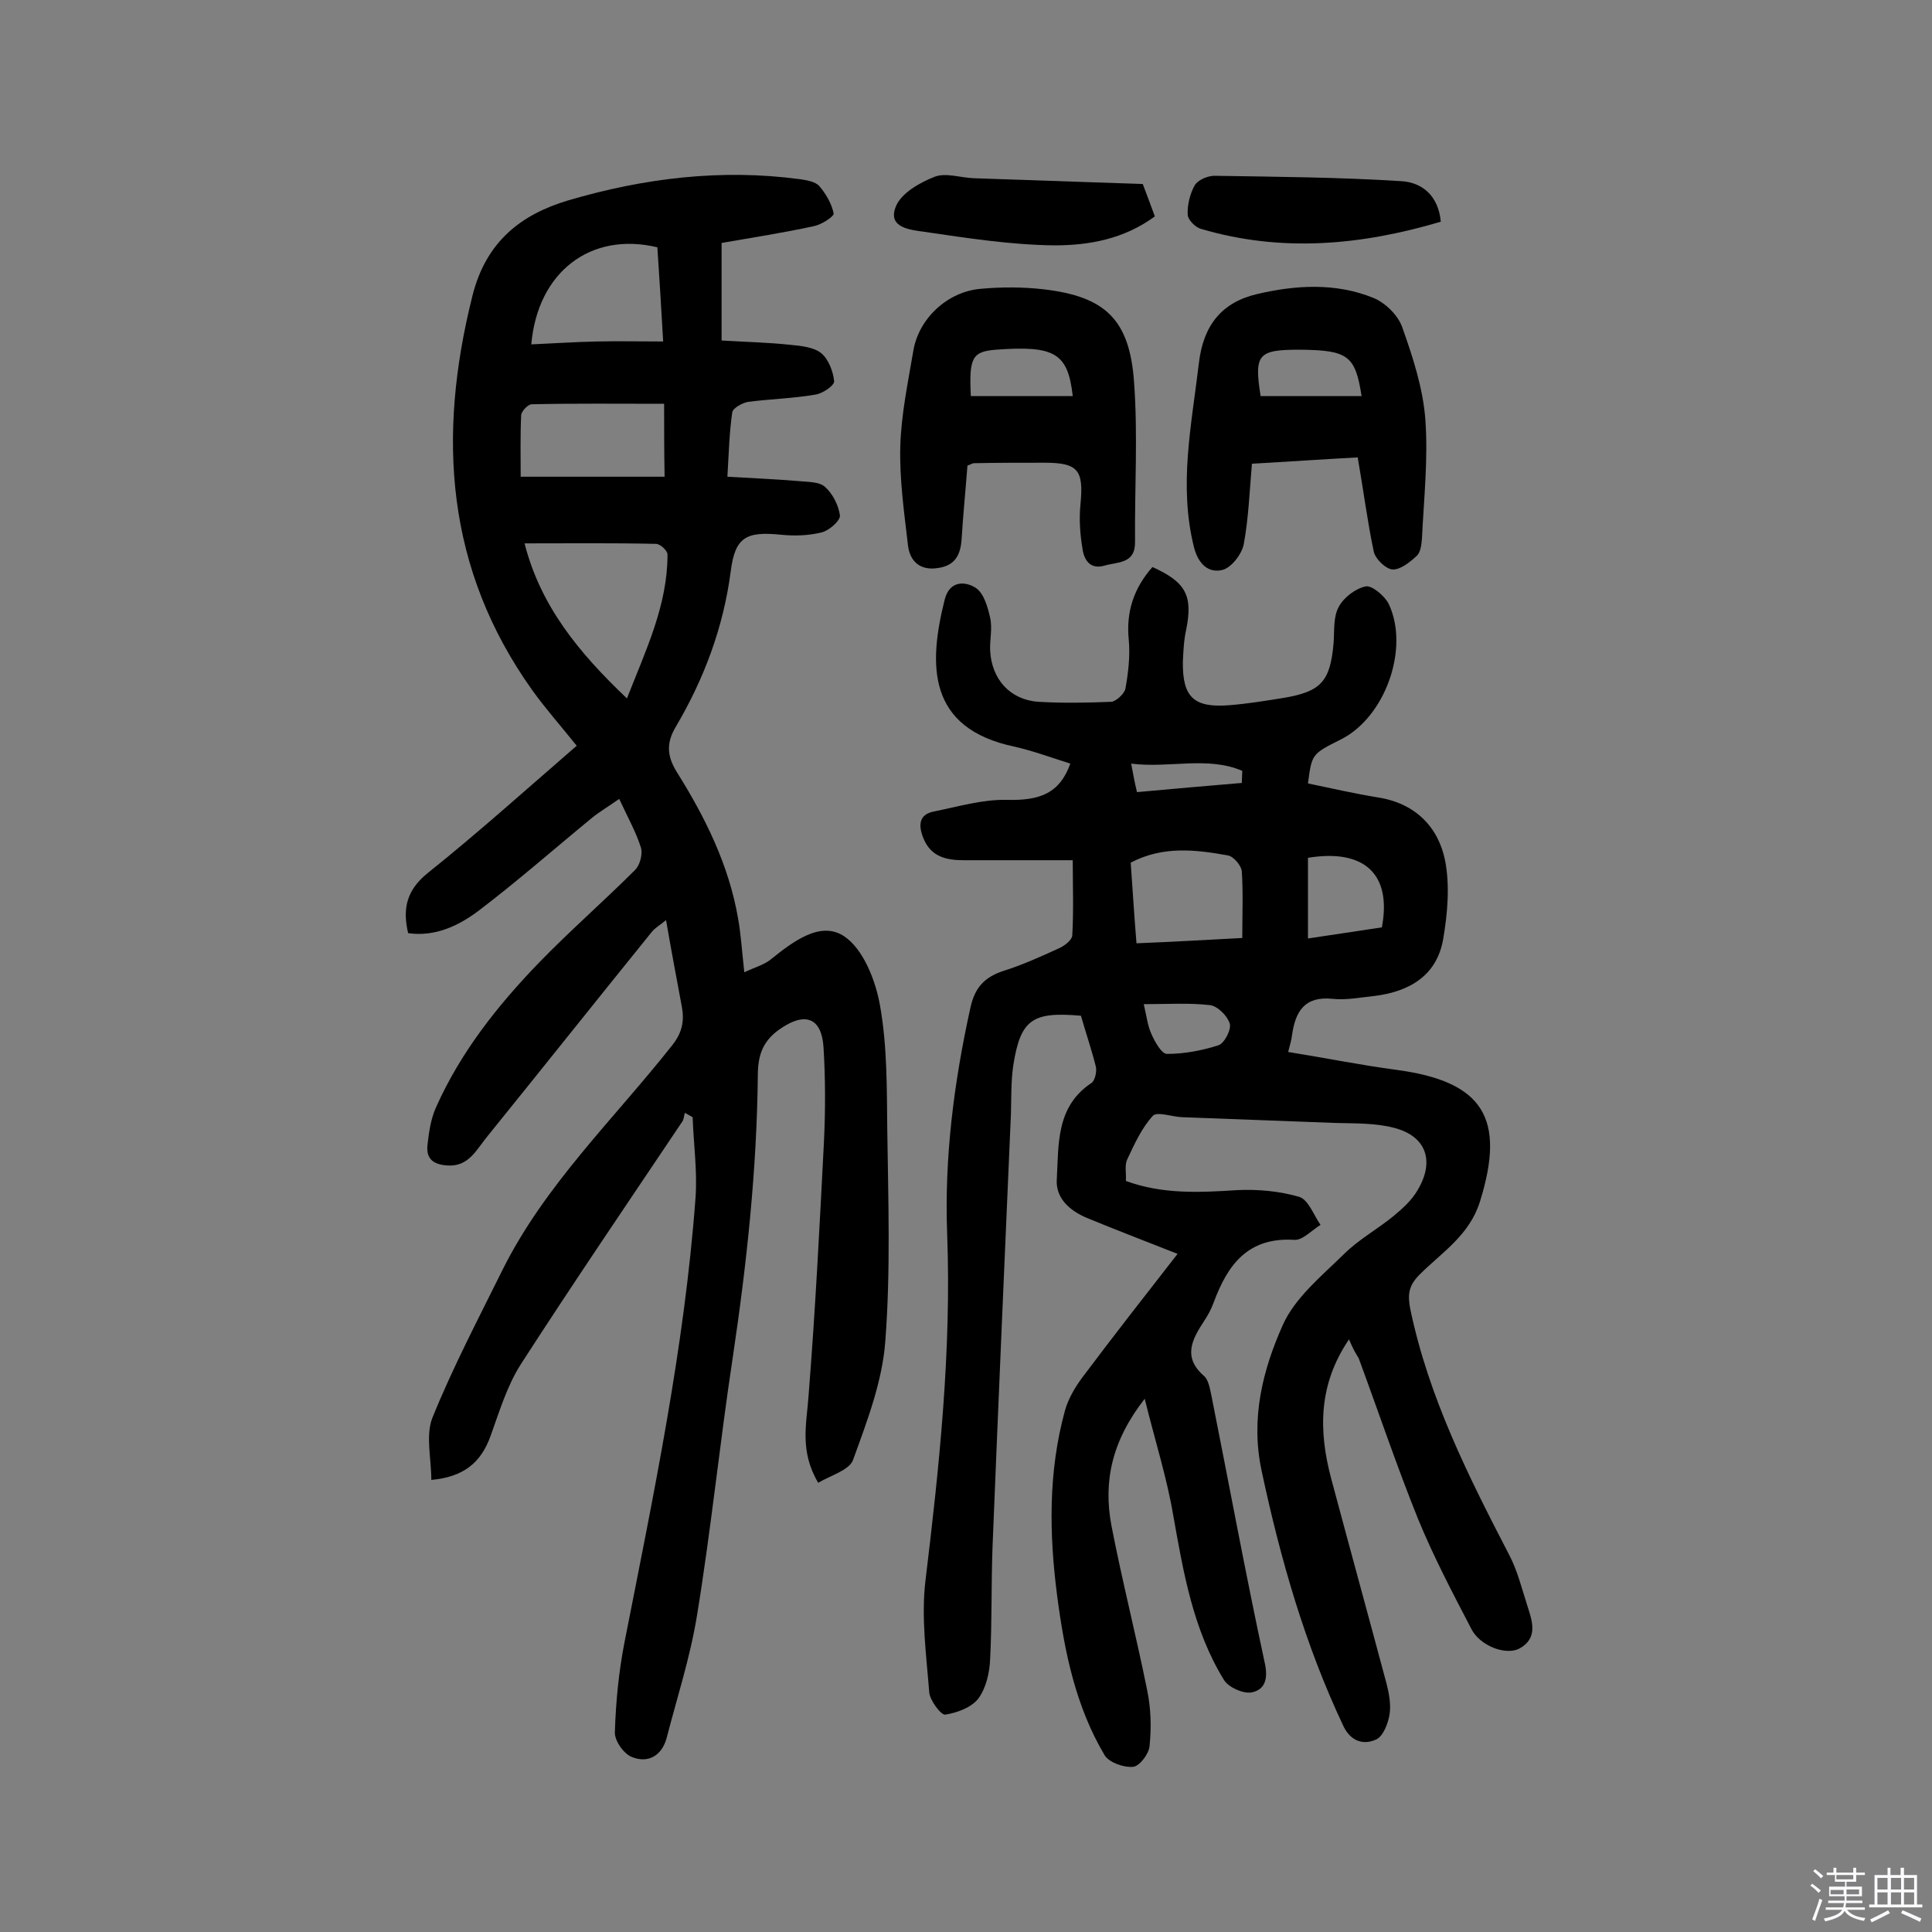
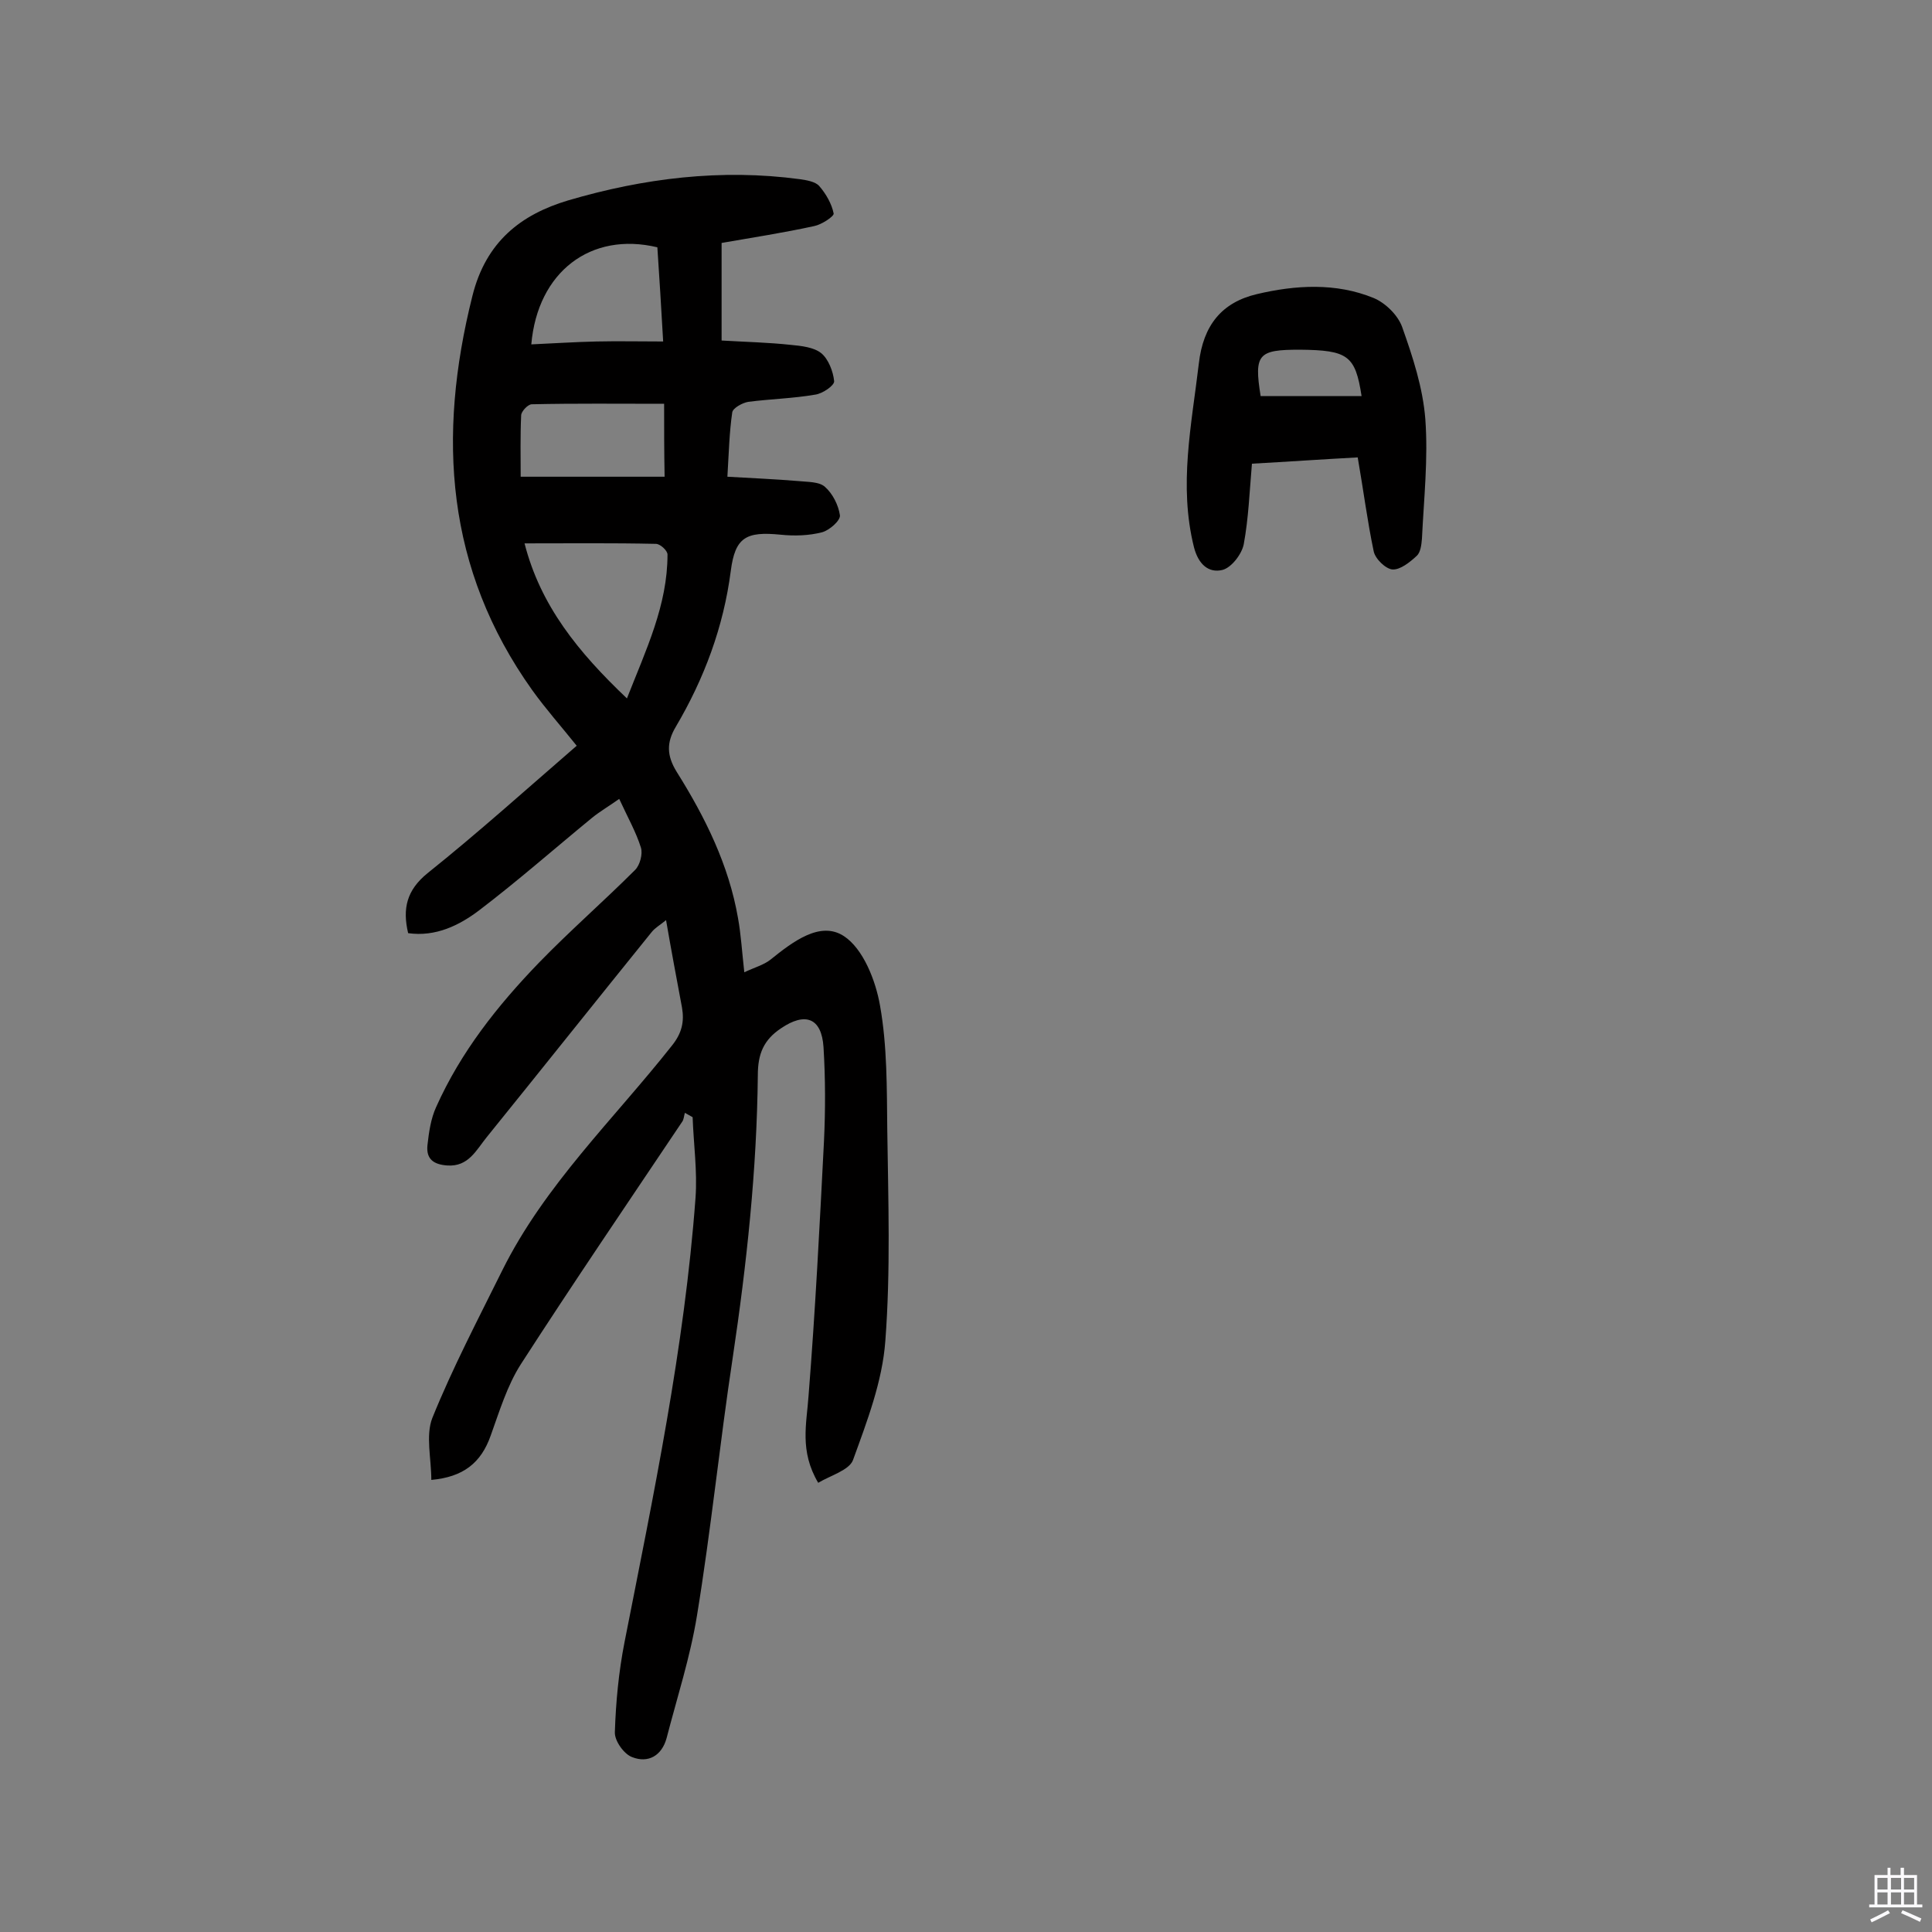
<svg xmlns="http://www.w3.org/2000/svg" enable-background="new 0 0 400 400" viewBox="0 0 400 400">
  <rect x="0" y="0" width="400" height="400" fill="#808080" stroke="none" />
-   <path d="m374.8 390.4.4-.4c.7.5 1.3 1 1.8 1.4l-.5.5c-.5-.6-1.1-1.1-1.7-1.5zm1 7.3-.6-.3c.5-1.4 1.1-2.8 1.5-4.3.2.1.4.2.6.3-.5 1.3-1 2.8-1.5 4.3zm-.4-10.3.4-.4c.4.3 1 .8 1.7 1.4l-.5.5c-.4-.5-1-1-1.6-1.5zm2.5.3h1.7v-1h.6v1h3.5v-1h.6v1h1.8v.5h-1.8v1.4h-2v1h3.2v2h-3.2v.9h3.3v.5h-3.4c0 .3-.1.6-.1.9h4v.5h-3.7c.7.9 1.9 1.5 3.8 1.7-.1.2-.2.4-.3.6-2.1-.4-3.5-1.1-4-2.1-.4 1-1.8 1.7-4 2.2-.1-.2-.2-.4-.3-.6 2.1-.4 3.4-1 3.8-1.8h-3.4v-.5h3.6c.1-.3.1-.6.2-.9h-3.3v-.5h3.4c0-.3 0-.6 0-.9h-3.2v-2h3.3v-1h-2.1v-1.4h-1.7v-.5zm1.1 3.5v1h2.7c0-.3 0-.4 0-.4 0-.1 0-.2 0-.2 0-.1 0-.2 0-.3h-2.7zm1.2-3v.9h3.5v-.9zm4.7 3h-2.6v.6.4h2.6z" fill="#fbfafc" />
  <path d="m393.6 386.7h.6v1.5h2.7v6.1h1.1v.6h-11v-.6h1.1v-6.1h2.7v-1.5h.6v1.5h2.1v-1.5zm-2.7 8.8.4.6c-1.2.6-2.5 1.3-3.8 1.9-.1-.2-.2-.4-.3-.6 1.2-.6 2.5-1.2 3.7-1.9zm-2.2-6.7v2.4h2.1v-2.4zm0 3v2.5h2.1v-2.5zm2.8-3v2.4h2.1v-2.4zm0 3v2.5h2.1v-2.5zm6 6.1c-1.4-.7-2.7-1.3-3.9-1.8l.3-.6c1.5.6 2.7 1.2 3.9 1.7zm-1.2-9.1h-2.1v2.4h2.1zm-2.1 3v2.5h2.1v-2.5z" fill="#fbfafc" />
  <g fill="#010000">
-     <path d="m279.3 277.3c-6.4 9.4-6.3 19-3.7 28.8 3.8 14.2 7.7 28.4 11.5 42.6.5 2 .9 4.2.6 6.2-.3 1.9-1.3 4.5-2.7 5.2-2.5 1.2-5.2.6-6.8-2.6-8-16.9-13.1-34.7-17-53-2.3-10.8.2-20.8 4.4-30.2 2.5-5.6 8-10.1 12.6-14.6 3.1-3.1 7-5.2 10.4-8 1.8-1.5 3.7-3.2 4.9-5.3 3.6-6 1.8-11.2-4.9-12.9-3.8-1-8-.9-12-1-10.6-.4-21.3-.8-31.9-1.2-2.1-.1-5.1-1.2-6-.3-2.3 2.5-3.8 5.8-5.3 9-.6 1.2-.2 2.8-.3 4.5 7.6 2.8 15.3 2.4 23.1 1.9 4.2-.2 8.7.2 12.8 1.4 1.9.6 3 3.8 4.4 5.8-1.8 1.1-3.7 3.2-5.4 3.1-9.6-.6-13.8 5.1-16.7 12.9-.5 1.4-1.2 2.7-2 3.9-2.5 3.8-4.5 7.5 0 11.4.9.8 1.2 2.6 1.5 4 3.7 18.5 7.1 37.1 11.1 55.6.7 3.4-.2 5.4-2.8 5.9-1.8.3-4.8-1.1-5.7-2.6-6.4-10.4-8.4-22.3-10.5-34.1-1.3-7.7-3.7-15.2-5.9-24.1-6.8 8.7-8.6 17.1-6.9 26.2 2.2 11.4 5.1 22.7 7.4 34.1.8 3.8.9 7.8.5 11.6-.1 1.6-2.1 4.2-3.4 4.3-1.9.2-5-.9-5.9-2.4-6-10.1-8.3-21.4-9.8-32.8-1.7-12.9-1.9-25.9 1.6-38.6.7-2.5 2.2-5 3.8-7.1 6.3-8.4 12.8-16.7 19.5-25.3-6.8-2.7-12.9-5-18.9-7.5-3.5-1.5-6.4-4.1-6.1-8 .4-7.2-.2-15 7.2-19.9.7-.5 1.1-2.3.9-3.3-.9-3.6-2.1-7.1-3.1-10.6-10.1-.9-12.5.8-14 10.2-.5 3.3-.4 6.8-.5 10.2-1.3 29.8-2.6 59.6-3.8 89.4-.3 7.8-.1 15.5-.5 23.3-.1 2.8-.8 6-2.4 8.2-1.4 1.9-4.4 3-6.9 3.4-.9.1-3.1-2.9-3.3-4.5-.6-7.7-1.7-15.6-.8-23.2 2.9-23.9 5.4-47.7 4.5-71.8-.6-15.8 1.4-31.4 4.8-46.8.9-4.2 2.9-6.4 6.9-7.7 3.8-1.2 7.6-2.9 11.3-4.6 1.2-.5 2.8-1.7 2.9-2.7.3-5.1.1-10.3.1-15.6-7.9 0-15.2 0-22.5 0-3.5 0-6.8-.6-8.4-4.5-1.1-2.7-1-5 2.2-5.6 5-1 10-2.5 15-2.4 7 .2 11-1.4 13.2-7.5-3.8-1.2-7.6-2.6-11.5-3.5-18.2-3.8-17.9-17-14.5-30.5 1-3.9 4.2-3.8 6.4-2.4 1.7 1.1 2.5 4 3 6.2s-.1 4.5 0 6.8c.3 5.9 4.1 10.2 10 10.6 5 .3 10.1.2 15.1 0 1-.1 2.7-1.7 2.9-2.7.6-3.3 1-6.8.7-10.1-.6-5.9 1.1-10.8 4.9-15.1 6.9 3.1 8.4 5.9 7 12.9-.5 2.2-.6 4.5-.7 6.7-.1 7.4 2.3 9.6 9.7 9 3.7-.3 7.4-.9 11.1-1.5 7.8-1.3 9.7-3.4 10.4-11.3.2-2.6-.1-5.5 1.1-7.6 1-1.9 3.5-3.8 5.6-4.2 1.3-.2 3.9 2 4.7 3.6 4.4 9.2-.7 23.5-9.9 28.1-6 3-6 3-6.8 9.1 4.8 1 9.6 2.1 14.5 2.9 7.7 1.2 12.5 6.1 13.9 13.1 1 5.2.5 10.9-.4 16.2-1.3 7.6-7 10.9-14.2 11.8-2.9.3-5.9.9-8.7.6-5.8-.6-7.7 2.6-8.4 7.5-.1 1-.4 1.9-.8 3.5 7.5 1.2 14.9 2.7 22.4 3.7 18 2.4 22.7 10 17.3 27.3-2.2 7-7.9 10.5-12.5 15.1-2.3 2.3-2.5 4.2-1.9 7.2 3.8 18.2 12 34.5 20.4 50.7 1.8 3.4 2.7 7.2 3.9 10.9 1 3.1 2.1 6.5-1.7 8.6-2.8 1.5-8.2-.5-10-4.1-3.9-7.5-7.8-14.9-11-22.7-4.4-10.9-8.2-22.2-12.3-33.3-.7-1.1-1.3-2.2-2-3.9zm-22.1-83.1c0-4.9.2-9.4-.1-13.8-.1-1.2-1.7-3.1-2.9-3.3-6.7-1.2-13.4-2-20.1 1.5.4 5.4.7 10.8 1.2 16.7 7.4-.3 14.4-.7 21.9-1.1zm28.9-2.2c2.1-11.1-3.7-16.3-15.3-14.4v16.7c5.2-.8 10.2-1.5 15.3-2.3zm-49.3 15.9c.6 2.5.8 4.5 1.6 6.2.7 1.6 2.1 4.1 3.2 4.1 3.6 0 7.3-.7 10.7-1.8 1.2-.4 2.7-3.3 2.3-4.5-.5-1.6-2.5-3.6-4.1-3.8-4.3-.5-8.7-.2-13.7-.2zm-1.4-43.9c7.6-.7 14.6-1.3 21.7-1.9 0-.8.1-1.7.1-2.5-7.2-3.1-15.1-.5-23-1.5.4 2.2.7 3.8 1.2 5.9z" />
    <path d="m89.3 306.4c0-4.4-1.2-9.2.2-12.8 4.2-10.4 9.5-20.5 14.5-30.6 8.8-17.7 23.1-31.3 35.1-46.5 2.1-2.6 2.6-5 2.1-7.9-1.1-5.9-2.2-11.7-3.3-18.1-1.2 1-2.3 1.6-3 2.5-11.4 14.1-22.7 28.3-34.1 42.4-2.2 2.7-3.8 6.2-8.2 5.9-2.8-.2-4.4-1.3-4.1-4.2.3-2.7.7-5.5 1.8-7.9 5.1-11.4 12.7-21 21.3-29.9 6.4-6.6 13.4-12.7 19.9-19.2 1-1 1.6-3.3 1.2-4.6-1-3.2-2.7-6.2-4.5-10.1-2.1 1.5-4 2.6-5.6 3.9-7.8 6.4-15.3 13-23.3 19.1-4.2 3.2-9.1 5.6-14.8 4.8-1.2-5.1-.3-8.9 4-12.4 10.5-8.4 20.5-17.4 30.9-26.4-3.2-4-6.4-7.6-9.2-11.5-17.9-25.1-19.7-52.5-12.4-81.6 2.8-11.3 10.1-16.9 19.8-19.8 15.6-4.6 31.7-6.6 48-4.4 1.4.2 3.2.5 4 1.4 1.4 1.6 2.6 3.7 3 5.7.1.6-2.5 2.3-4 2.6-6.4 1.4-12.9 2.4-19.2 3.5v20.2c5.1.3 9.7.4 14.3.9 2.2.2 4.8.5 6.3 1.7s2.5 3.8 2.7 5.8c.1.9-2.4 2.6-3.9 2.8-4.6.8-9.3.9-13.9 1.5-1.2.2-3.2 1.3-3.3 2.2-.6 4.1-.7 8.3-1 13.3 5.1.3 9.9.5 14.7.9 1.9.2 4.3.1 5.5 1.2 1.6 1.4 2.8 3.8 3.1 5.9.1 1.1-2.2 3.1-3.7 3.5-2.7.7-5.7.8-8.6.5-7.1-.7-9.4.5-10.3 7.5-1.5 11.6-5.5 22.3-11.4 32.3-1.9 3.2-1.9 5.9.2 9.3 5.9 9.4 10.8 19.3 12.7 30.3.6 3.3.8 6.7 1.3 11.2 2.1-1 4-1.5 5.4-2.6 4.6-3.7 10.3-8.1 15.2-4.9 4 2.6 6.6 9.2 7.5 14.4 1.5 8.4 1.4 17.1 1.5 25.7.2 14.6.7 29.2-.4 43.7-.6 8.4-3.8 16.7-6.7 24.7-.8 2.1-4.7 3.2-7.2 4.7-3.9-6.6-2.4-12.2-2-18 1.4-17.6 2.3-35.2 3.2-52.8.3-6.4.3-12.9-.1-19.4-.4-6.1-3.8-7.3-8.8-3.9-3.6 2.4-4.8 5.3-4.8 9.7-.2 19.6-2.3 39.1-5.2 58.5-2.7 17.8-4.5 35.7-7.4 53.4-1.4 8.6-4.1 16.9-6.3 25.4-1 3.6-3.8 5.2-7.1 3.9-1.7-.6-3.7-3.4-3.6-5.2.2-6.2.8-12.5 2-18.6 6-30.5 12.4-60.9 14.7-92 .4-5.5-.4-11.1-.6-16.7-.5-.3-1.1-.6-1.6-.9-.2.6-.2 1.4-.6 1.9-11.2 16.7-22.5 33.3-33.4 50.2-2.8 4.4-4.4 9.7-6.2 14.7-2 5.7-5.7 8.6-12.3 9.2zm40.5-161.8c4-10.2 8.4-19.3 8.4-29.8 0-.8-1.5-2.2-2.4-2.2-9-.2-18-.1-27.2-.1 3.3 12.9 11.1 22.5 21.2 32.1zm7.7-61c-9.6 0-18.5-.1-27.4.1-.8 0-2.2 1.5-2.2 2.3-.2 4.3-.1 8.7-.1 12.7h29.8c-.1-5.3-.1-9.8-.1-15.1zm-27.5-12.3c4.5-.2 9-.5 13.5-.6s8.9 0 13.8 0c-.4-7.2-.8-13.4-1.2-19.5-13.8-3.3-24.8 5.1-26.1 20.1z" />
-     <path d="m200.3 96.4c-.4 5.2-.9 10.2-1.2 15.1-.2 3.3-1.3 5.6-4.9 6.1-3.7.6-5.8-1.4-6.2-4.6-.8-6.9-1.8-13.8-1.6-20.7.2-6.6 1.6-13.2 2.7-19.7 1.1-6.6 7-12.2 13.9-12.8 4.3-.4 8.8-.4 13.1.1 12.7 1.5 17.8 6.2 18.7 19.3.8 10.9.1 22 .2 32.9.1 4.7-3.6 4.2-6.3 5-3.1.9-4.3-1.3-4.6-3.6-.5-3-.7-6.1-.4-9.1.7-7.1-.5-8.6-7.5-8.6-4.9 0-9.7 0-14.6.1-.2 0-.5.2-1.3.5zm21.8-14.4c-1-8.9-3.7-10.5-15.9-9.6-4.9.4-5.6 1.6-5.2 9.6z" />
    <path d="m281.1 94.7c-7.5.4-14.6.9-21.9 1.3-.5 5.8-.7 11.3-1.7 16.7-.4 2-2.5 4.8-4.4 5.3-2.9.7-5-1.2-5.9-4.7-3.2-12.8-.5-25.3 1-38 .9-8 4.8-12.7 12-14.4 8-1.9 16.4-2.4 24.2.8 2.4 1 5 3.5 5.9 6 2.2 6.2 4.3 12.6 4.8 19.1.6 8.2-.3 16.4-.7 24.7-.1 1.3-.3 2.9-1.1 3.6-1.4 1.3-3.4 2.9-5 2.8-1.4-.1-3.6-2.2-3.9-3.8-1.3-6.2-2.1-12.5-3.3-19.4zm.8-12.7c-1.3-8.4-2.8-9.5-12.8-9.6-8.6 0-9.5.9-8.1 9.6z" />
-     <path d="m298.3 45.9c-16.5 4.9-33 6.4-49.6 1.5-1.2-.3-2.8-1.9-2.8-3-.1-2 .5-4.4 1.5-6.1.7-1.1 2.8-2 4.3-1.9 12.8.2 25.6.3 38.3 1.1 4.3.2 7.8 2.9 8.3 8.4z" />
-     <path d="m236.6 38.1c.9 2.4 1.7 4.5 2.5 6.7-6.4 4.7-13.6 6-20.8 6-9-.1-18-1.5-26.9-2.8-2.8-.4-7.8-.8-5.9-5.3 1.1-2.7 4.9-4.9 8-6.1 2.3-.9 5.4.2 8.1.3 11.7.4 23.3.8 35 1.2z" />
  </g>
</svg>